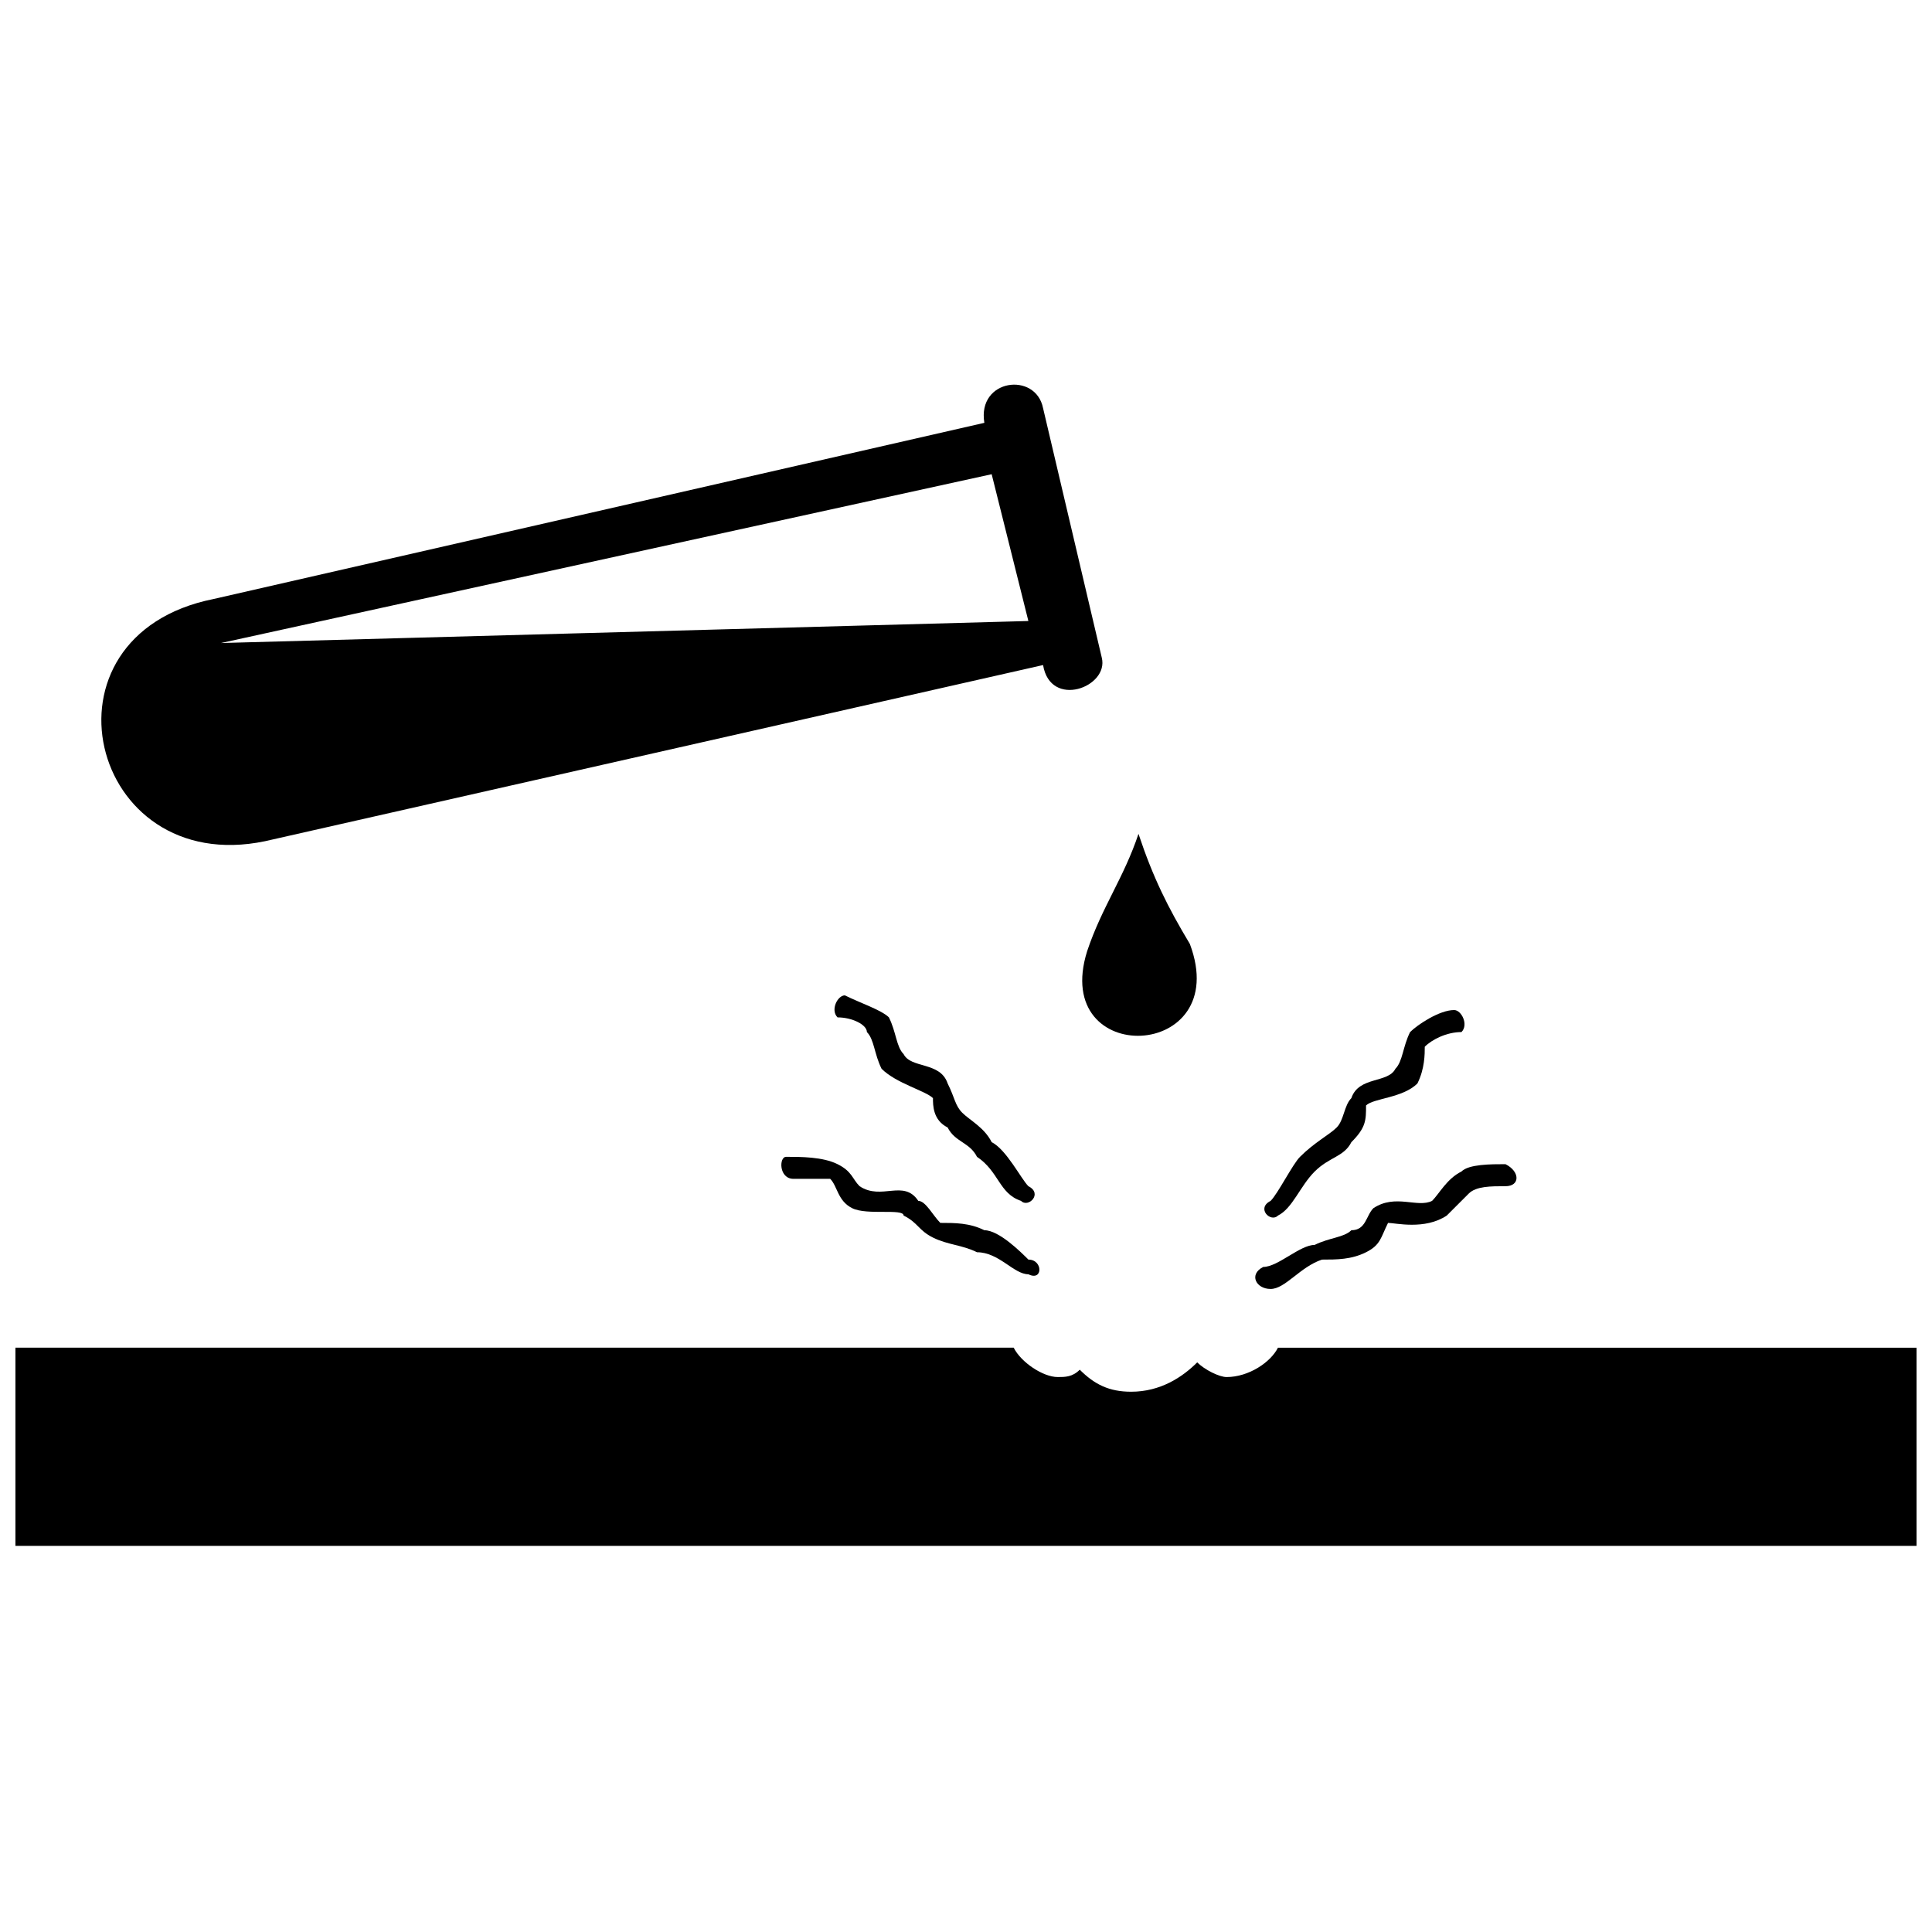
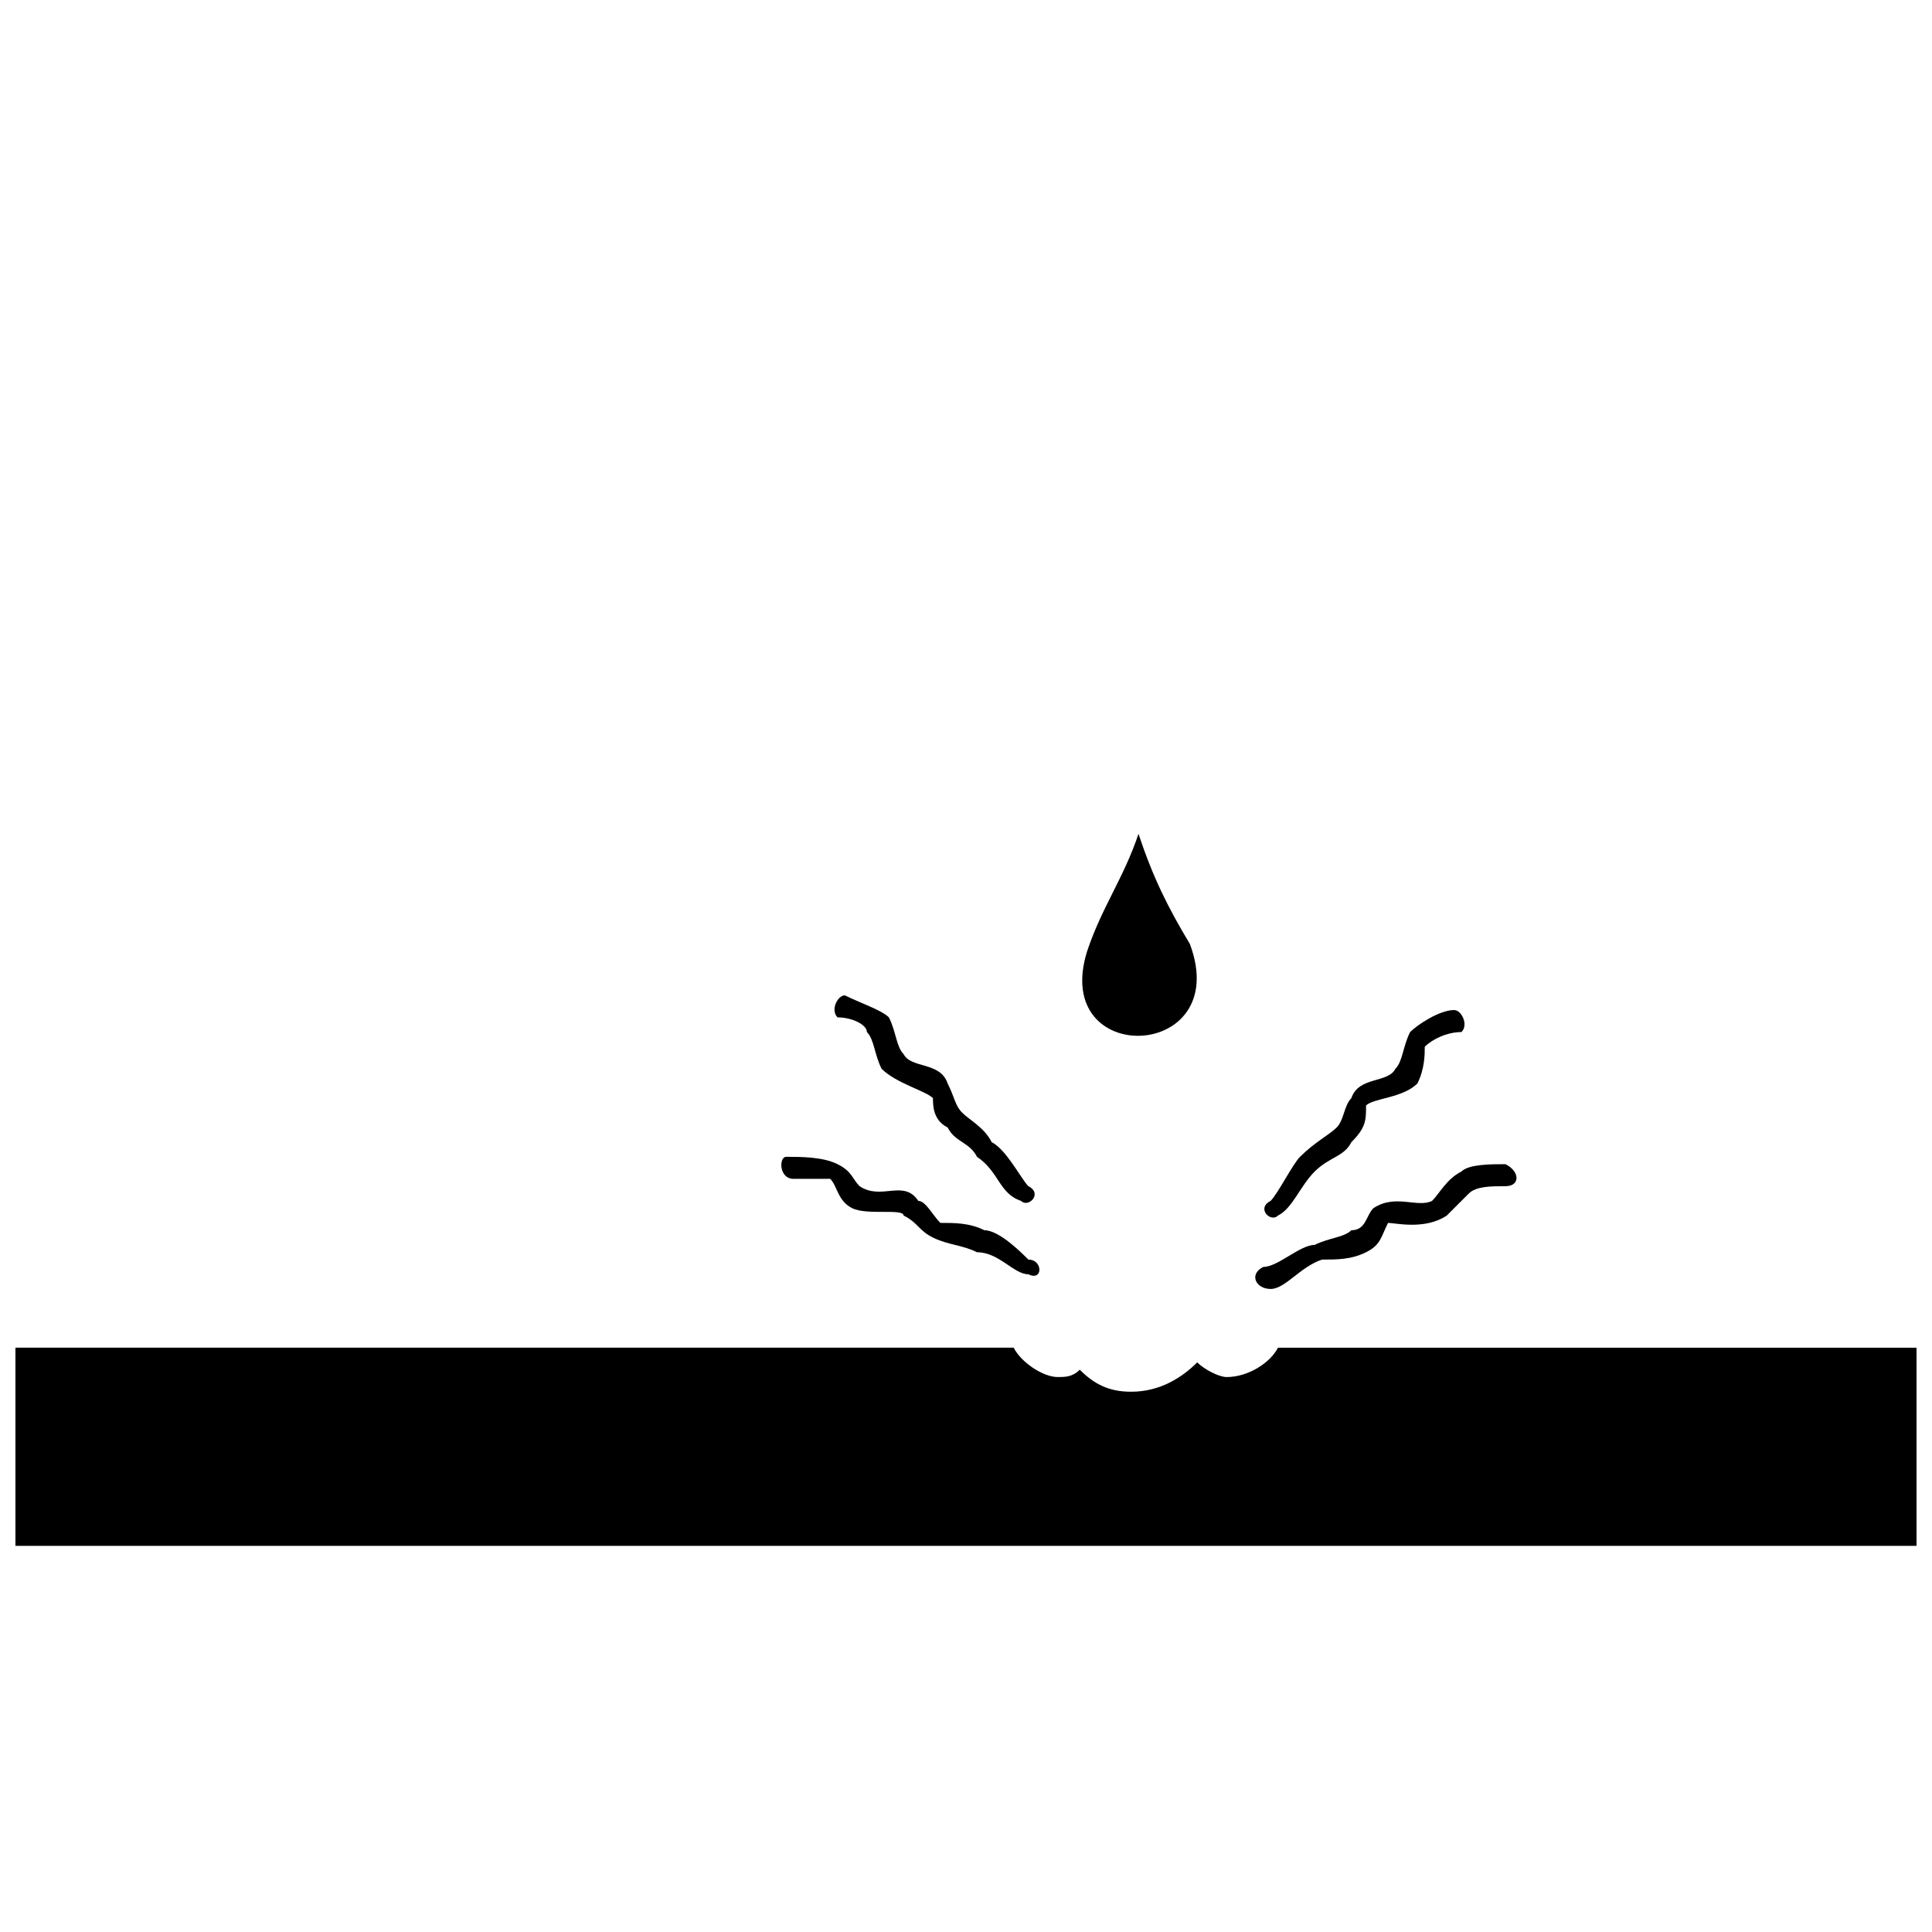
<svg xmlns="http://www.w3.org/2000/svg" width="800px" height="800px" version="1.1" viewBox="144 144 512 512">
  <defs>
    <clipPath id="a">
      <path d="m148.09 501h503.81v53h-503.81z" />
    </clipPath>
  </defs>
-   <path d="m214.23 366.93c-46.684 9.727-62.246-54.465-13.617-64.191l204.25-46.684c-1.945-11.672 13.617-13.617 15.562-3.891l15.562 66.137c1.945 7.781-13.617 13.617-15.562 1.945zm202.3-58.355-9.727-38.902-204.25 44.738z" />
  <path d="m445.71 364.98c-3.891 11.672-9.727 19.453-13.617 31.125-9.727 31.125 38.902 29.18 27.234-1.945-5.836-9.727-9.727-17.508-13.617-29.18z" fill-rule="evenodd" />
  <path d="m542.97 452.52c3.891 1.945 3.891 5.836 0 5.836s-7.781 0-9.727 1.945l-5.836 5.836c-5.836 3.891-13.617 1.945-15.562 1.945-1.945 3.891-1.945 5.836-5.836 7.781-3.891 1.945-7.781 1.945-11.672 1.945-5.836 1.945-9.727 7.781-13.617 7.781s-5.836-3.891-1.945-5.836c3.891 0 9.727-5.836 13.617-5.836 3.891-1.945 7.781-1.945 9.727-3.891 3.891 0 3.891-3.891 5.836-5.836 5.836-3.891 11.672 0 15.562-1.945 1.945-1.945 3.891-5.836 7.781-7.781 1.945-1.945 7.781-1.945 11.672-1.945z" />
  <path d="m529.36 411.67c1.945 0 3.891 3.891 1.945 5.836-3.891 0-7.781 1.945-9.727 3.891 0 1.945 0 5.836-1.945 9.727-3.891 3.891-11.672 3.891-13.617 5.836 0 3.891 0 5.836-3.891 9.727-1.945 3.891-5.836 3.891-9.727 7.781s-5.836 9.727-9.727 11.672c-1.945 1.945-5.836-1.945-1.945-3.891 1.945-1.945 5.836-9.727 7.781-11.672 3.891-3.891 7.781-5.836 9.727-7.781 1.945-1.945 1.945-5.836 3.891-7.781 1.945-5.836 9.727-3.891 11.672-7.781 1.945-1.945 1.945-5.836 3.891-9.727 1.945-1.945 7.781-5.836 11.672-5.836z" />
  <path d="m352.34 450.57c-1.945 0-1.945 5.836 1.945 5.836h9.727c1.945 1.945 1.945 5.836 5.836 7.781 3.891 1.945 13.617 0 13.617 1.945 3.891 1.945 3.891 3.891 7.781 5.836 3.891 1.945 7.781 1.945 11.672 3.891 5.836 0 9.727 5.836 13.617 5.836 3.891 1.945 3.891-3.891 0-3.891-1.945-1.945-7.781-7.781-11.672-7.781-3.891-1.945-7.781-1.945-11.672-1.945-1.945-1.945-3.891-5.836-5.836-5.836-3.891-5.836-9.727 0-15.562-3.891-1.945-1.945-1.945-3.891-5.836-5.836-3.891-1.945-9.727-1.945-13.617-1.945z" />
  <path d="m367.9 407.78c-1.945 0-3.891 3.891-1.945 5.836 3.891 0 7.781 1.945 7.781 3.891 1.945 1.945 1.945 5.836 3.891 9.727 3.891 3.891 11.672 5.836 13.617 7.781 0 1.945 0 5.836 3.891 7.781 1.945 3.891 5.836 3.891 7.781 7.781 5.836 3.891 5.836 9.727 11.672 11.672 1.945 1.945 5.836-1.945 1.945-3.891-1.945-1.945-5.836-9.727-9.727-11.672-1.945-3.891-5.836-5.836-7.781-7.781-1.945-1.945-1.945-3.891-3.891-7.781-1.945-5.836-9.727-3.891-11.672-7.781-1.945-1.945-1.945-5.836-3.891-9.727-1.945-1.945-7.781-3.891-11.672-5.836z" />
  <g clip-path="url(#a)">
    <path d="m651.9 553.67h-503.81v-52.52h264.55c1.945 3.891 7.781 7.781 11.672 7.781 1.945 0 3.891 0 5.836-1.945 3.891 3.891 7.781 5.836 13.617 5.836 7.781 0 13.617-3.891 17.508-7.781 1.945 1.945 5.836 3.891 7.781 3.891 5.836 0 11.672-3.891 13.617-7.781h169.23v52.52z" fill-rule="evenodd" />
  </g>
</svg>